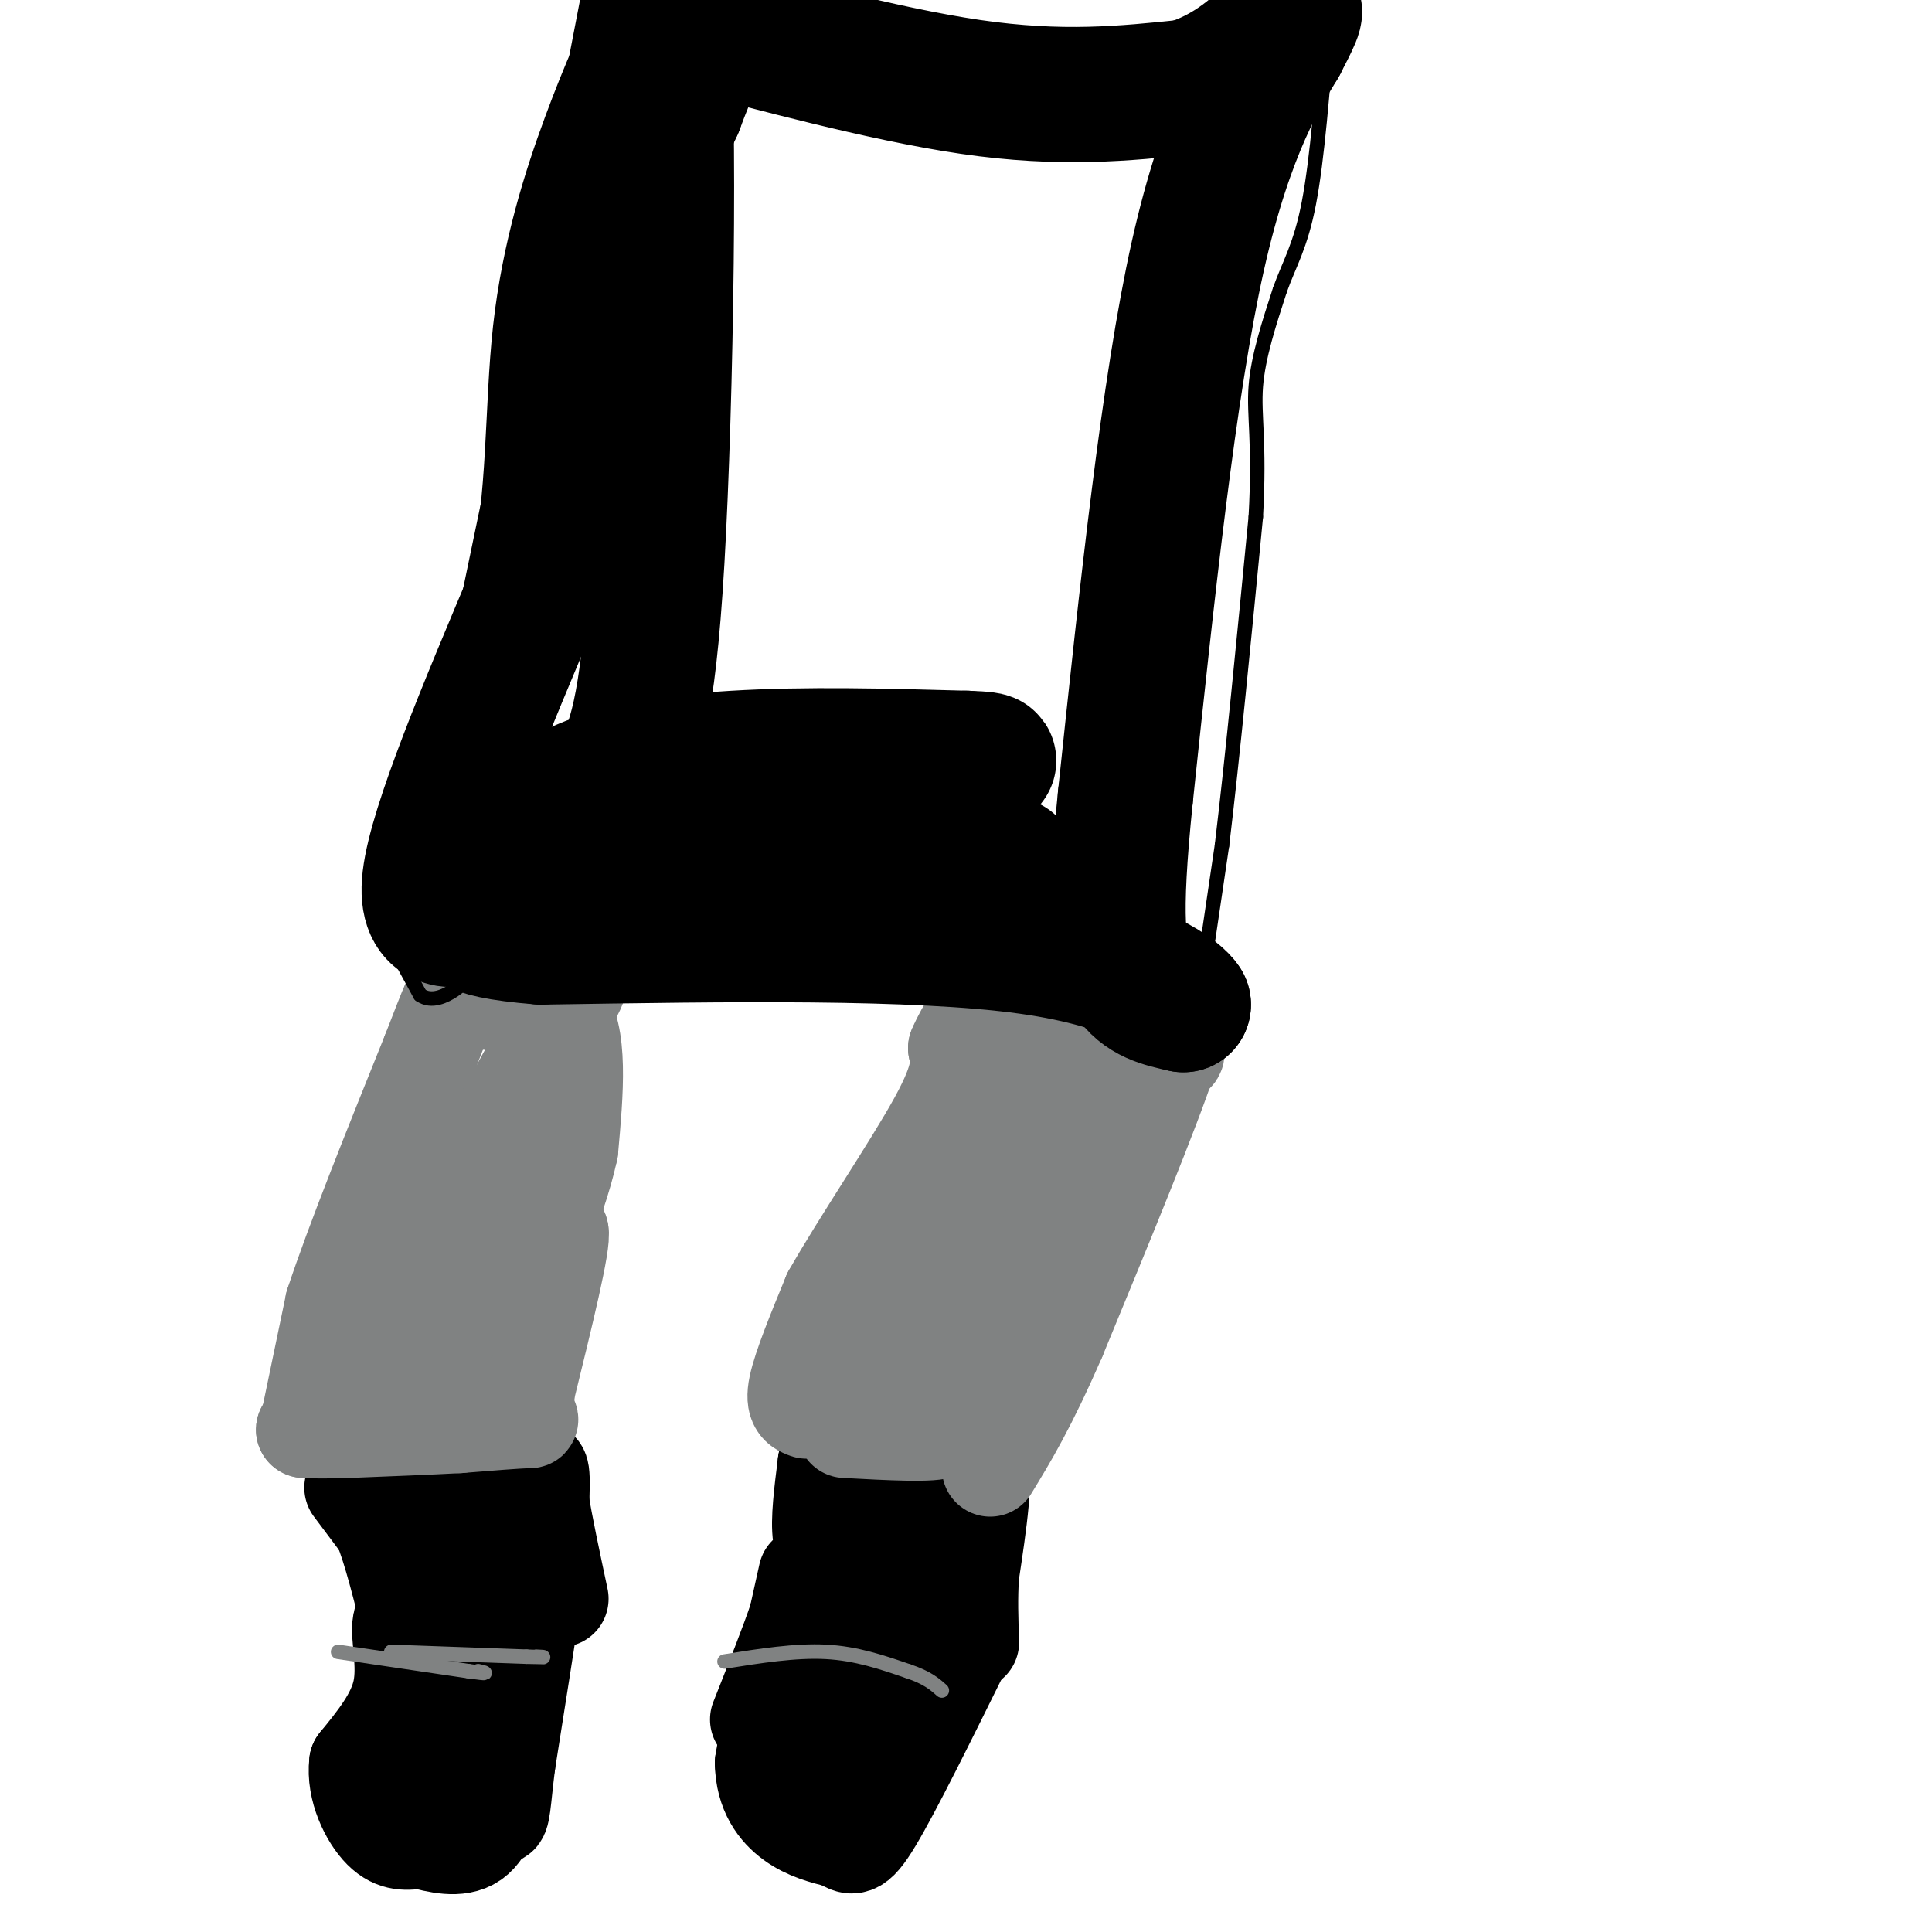
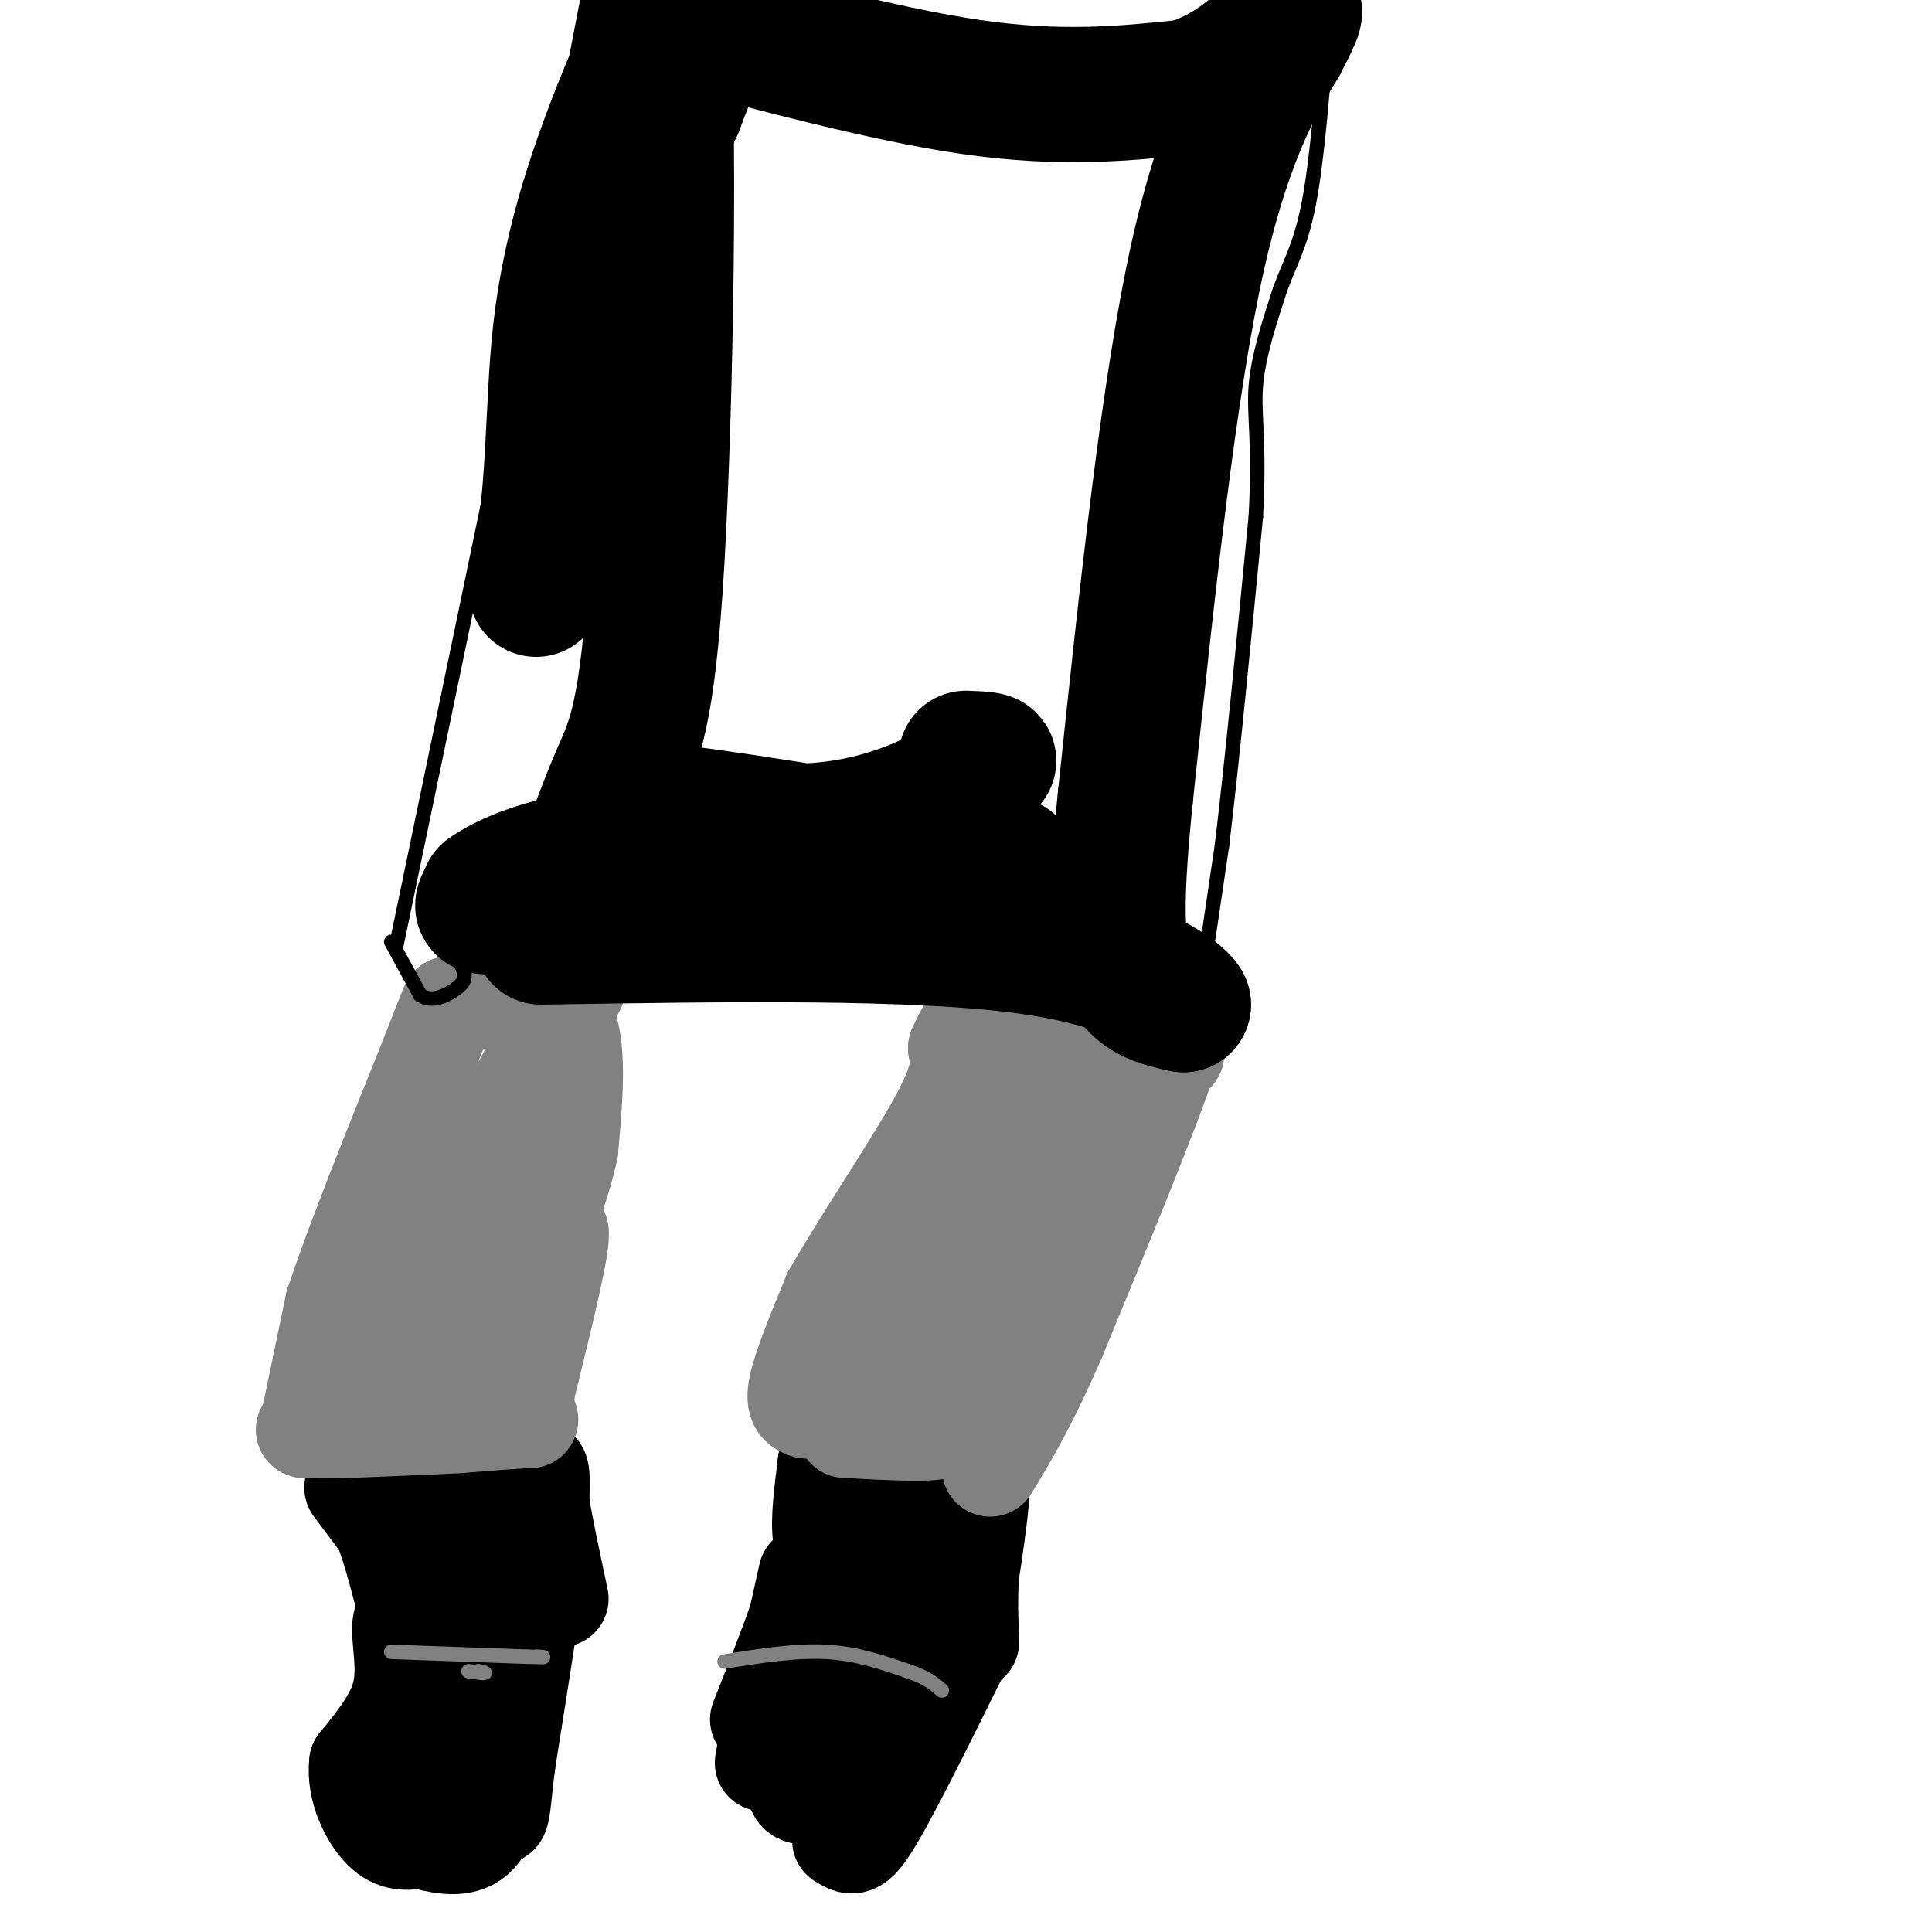
<svg xmlns="http://www.w3.org/2000/svg" viewBox="0 0 400 400" version="1.1">
  <g fill="none" stroke="#000000" stroke-width="20" stroke-linecap="round" stroke-linejoin="round">
    <path d="M99,331c0.000,0.000 -6.000,9.000 -6,9" />
    <path d="M93,340c-1.667,2.500 -2.833,4.250 -4,6" />
    <path d="M89,346c-1.000,3.667 -1.500,9.833 -2,16" />
    <path d="M87,362c1.111,2.800 4.889,1.800 9,-3c4.111,-4.800 8.556,-13.400 13,-22" />
    <path d="M109,337c2.333,-4.333 1.667,-4.167 1,-4" />
    <path d="M110,333c-0.667,4.667 -2.833,18.333 -5,32" />
    <path d="M105,365c-1.000,7.911 -1.000,11.689 -2,11c-1.000,-0.689 -3.000,-5.844 -5,-11" />
    <path d="M98,365c-1.444,-4.200 -2.556,-9.200 -4,-11c-1.444,-1.800 -3.222,-0.400 -5,1" />
    <path d="M89,355c-0.833,4.000 -0.417,13.500 0,23" />
    <path d="M177,332c0.000,0.000 -12.000,34.000 -12,34" />
    <path d="M165,366c-1.536,6.500 0.625,5.750 3,6c2.375,0.250 4.964,1.500 8,0c3.036,-1.500 6.518,-5.750 10,-10" />
    <path d="M186,362c2.333,-6.167 3.167,-16.583 4,-27" />
    <path d="M190,335c0.000,-2.667 -2.000,4.167 -4,11" />
    <path d="M73,308c0.000,0.000 6.000,8.000 6,8" />
    <path d="M79,316c2.000,4.833 4.000,12.917 6,21" />
    <path d="M85,337c1.000,3.667 0.500,2.333 0,1" />
    <path d="M74,306c0.000,0.000 31.000,-2.000 31,-2" />
    <path d="M105,304c6.378,-0.356 6.822,-0.244 7,1c0.178,1.244 0.089,3.622 0,6" />
    <path d="M112,311c0.667,4.333 2.333,12.167 4,20" />
    <path d="M93,309c-0.889,-1.467 -1.778,-2.933 -3,-1c-1.222,1.933 -2.778,7.267 -1,10c1.778,2.733 6.889,2.867 12,3" />
    <path d="M101,321c2.667,0.500 3.333,0.250 4,0" />
    <path d="M174,322c-1.750,-0.417 -3.500,-0.833 -4,-4c-0.500,-3.167 0.250,-9.083 1,-15" />
    <path d="M171,303c4.667,-2.667 15.833,-1.833 27,-1" />
    <path d="M198,302c5.400,1.178 5.400,4.622 5,9c-0.400,4.378 -1.200,9.689 -2,15" />
    <path d="M201,326c-0.333,4.833 -0.167,9.417 0,14" />
    <path d="M193,321c-1.042,1.167 -2.083,2.333 -3,0c-0.917,-2.333 -1.708,-8.167 -3,-11c-1.292,-2.833 -3.083,-2.667 -4,-2c-0.917,0.667 -0.958,1.833 -1,3" />
    <path d="M182,311c-0.167,0.500 -0.083,0.250 0,0" />
    <path d="M89,334c-2.733,-0.378 -5.467,-0.756 -6,2c-0.533,2.756 1.133,8.644 0,14c-1.133,5.356 -5.067,10.178 -9,15" />
    <path d="M74,365c-0.644,5.356 2.244,11.244 5,14c2.756,2.756 5.378,2.378 8,2" />
    <path d="M87,381c3.422,0.889 7.978,2.111 11,0c3.022,-2.111 4.511,-7.556 6,-13" />
    <path d="M169,341c-2.083,-1.500 -4.167,-3.000 -6,1c-1.833,4.000 -3.417,13.500 -5,23" />
-     <path d="M158,365c0.111,6.067 2.889,9.733 6,12c3.111,2.267 6.556,3.133 10,4" />
    <path d="M174,381c2.311,1.289 3.089,2.511 7,-4c3.911,-6.511 10.956,-20.756 18,-35" />
    <path d="M199,342c3.000,-6.333 1.500,-4.667 0,-3" />
    <path d="M167,326c0.000,0.000 -2.000,9.000 -2,9" />
    <path d="M165,335c-1.667,5.000 -4.833,13.000 -8,21" />
  </g>
  <g fill="none" stroke="#808282" stroke-width="20" stroke-linecap="round" stroke-linejoin="round">
    <path d="M64,294c0.000,0.000 5.000,-24.000 5,-24" />
    <path d="M69,270c4.167,-12.667 12.083,-32.333 20,-52" />
    <path d="M89,218c4.000,-10.333 4.000,-10.167 4,-10" />
    <path d="M93,208c4.500,-1.500 13.750,-0.250 23,1" />
    <path d="M116,209c4.167,5.000 3.083,17.000 2,29" />
    <path d="M118,238c-2.578,12.067 -10.022,27.733 -13,36c-2.978,8.267 -1.489,9.133 0,10" />
    <path d="M105,284c0.000,2.333 0.000,3.167 0,4" />
    <path d="M105,288c-0.489,-0.844 -1.711,-4.956 0,-11c1.711,-6.044 6.356,-14.022 11,-22" />
    <path d="M116,255c0.667,1.833 -3.167,17.417 -7,33" />
    <path d="M109,288c-0.467,6.422 1.867,5.978 0,6c-1.867,0.022 -7.933,0.511 -14,1" />
    <path d="M95,295c-6.167,0.333 -14.583,0.667 -23,1" />
    <path d="M72,296c-5.333,0.167 -7.167,0.083 -9,0" />
    <path d="M63,296c0.022,-0.578 4.578,-2.022 14,-16c9.422,-13.978 23.711,-40.489 38,-67" />
    <path d="M115,213c6.844,-12.378 4.956,-9.822 1,-3c-3.956,6.822 -9.978,17.911 -16,29" />
    <path d="M100,239c-4.933,7.000 -9.267,10.000 -11,17c-1.733,7.000 -0.867,18.000 0,29" />
    <path d="M167,292c-1.417,-0.500 -2.833,-1.000 -2,-5c0.833,-4.000 3.917,-11.500 7,-19" />
    <path d="M172,268c5.800,-10.289 16.800,-26.511 22,-36c5.200,-9.489 4.600,-12.244 4,-15" />
    <path d="M198,217c1.911,-4.511 4.689,-8.289 7,-10c2.311,-1.711 4.156,-1.356 6,-1" />
    <path d="M211,206c7.022,1.667 21.578,6.333 28,9c6.422,2.667 4.711,3.333 3,4" />
    <path d="M242,219c-3.333,10.333 -13.167,34.167 -23,58" />
    <path d="M219,277c-6.167,14.167 -10.083,20.583 -14,27" />
    <path d="M175,296c9.250,0.500 18.500,1.000 20,0c1.500,-1.000 -4.750,-3.500 -11,-6" />
    <path d="M184,290c-3.403,-1.047 -6.409,-0.665 -8,-2c-1.591,-1.335 -1.767,-4.389 1,-6c2.767,-1.611 8.476,-1.780 15,-5c6.524,-3.220 13.864,-9.491 17,-14c3.136,-4.509 2.068,-7.254 1,-10" />
    <path d="M210,253c2.917,-5.679 9.708,-14.875 13,-20c3.292,-5.125 3.083,-6.179 2,-7c-1.083,-0.821 -3.042,-1.411 -5,-2" />
    <path d="M220,224c-1.978,-0.978 -4.422,-2.422 -10,5c-5.578,7.422 -14.289,23.711 -23,40" />
-     <path d="M187,269c-4.036,7.607 -2.625,6.625 -1,8c1.625,1.375 3.464,5.107 6,7c2.536,1.893 5.768,1.946 9,2" />
    <path d="M201,286c1.500,0.333 0.750,0.167 0,0" />
  </g>
  <g fill="none" stroke="#808282" stroke-width="3" stroke-linecap="round" stroke-linejoin="round">
    <path d="M81,342c0.000,0.000 28.000,1.000 28,1" />
    <path d="M109,343c5.000,0.167 3.500,0.083 2,0" />
-     <path d="M70,342c0.000,0.000 27.000,4.000 27,4" />
    <path d="M97,346c4.833,0.667 3.417,0.333 2,0" />
    <path d="M150,344c7.333,-1.167 14.667,-2.333 21,-2c6.333,0.333 11.667,2.167 17,4" />
    <path d="M188,346c4.000,1.333 5.500,2.667 7,4" />
  </g>
  <g fill="none" stroke="#000000" stroke-width="3" stroke-linecap="round" stroke-linejoin="round">
    <path d="M81,195c0.000,0.000 6.000,11.000 6,11" />
    <path d="M87,206c2.345,1.631 5.208,0.208 7,-1c1.792,-1.208 2.512,-2.202 2,-4c-0.512,-1.798 -2.256,-4.399 -4,-7" />
    <path d="M92,194c14.333,0.500 52.167,5.250 90,10" />
    <path d="M182,204c18.356,1.111 19.244,-1.111 26,0c6.756,1.111 19.378,5.556 32,10" />
    <path d="M240,214c6.267,3.556 5.933,7.444 7,1c1.067,-6.444 3.533,-23.222 6,-40" />
    <path d="M253,175c2.167,-18.000 4.583,-43.000 7,-68" />
    <path d="M260,107c0.867,-15.689 -0.467,-20.911 0,-27c0.467,-6.089 2.733,-13.044 5,-20" />
    <path d="M265,60c1.933,-5.422 4.267,-8.978 6,-18c1.733,-9.022 2.867,-23.511 4,-38" />
    <path d="M275,4c1.000,-7.667 1.500,-7.833 2,-8" />
    <path d="M82,196c0.000,0.000 21.000,-101.000 21,-101" />
    <path d="M103,95c6.667,-33.000 12.833,-65.000 19,-97" />
    <path d="M122,-1c0.000,0.000 5.000,31.000 5,31" />
  </g>
  <g fill="none" stroke="#000000" stroke-width="28" stroke-linecap="round" stroke-linejoin="round">
    <path d="M114,106c6.578,0.800 13.156,1.600 15,-7c1.844,-8.600 -1.044,-26.600 0,-41c1.044,-14.400 6.022,-25.200 11,-36" />
    <path d="M140,22c3.067,-8.427 5.234,-11.496 4,-14c-1.234,-2.504 -5.871,-4.443 4,-2c9.871,2.443 34.249,9.270 53,12c18.751,2.730 31.876,1.365 45,0" />
    <path d="M246,18c11.756,-3.600 18.644,-12.600 21,-15c2.356,-2.400 0.178,1.800 -2,6" />
    <path d="M265,9c-3.422,5.733 -10.978,17.067 -17,44c-6.022,26.933 -10.511,69.467 -15,112" />
    <path d="M233,165c-2.600,25.378 -1.600,32.822 1,37c2.600,4.178 6.800,5.089 11,6" />
    <path d="M245,208c-0.911,-1.644 -8.689,-8.756 -32,-12c-23.311,-3.244 -62.156,-2.622 -101,-2" />
-     <path d="M112,194c-18.286,-1.452 -13.500,-4.083 -15,-4c-1.500,0.083 -9.286,2.881 -8,-8c1.286,-10.881 11.643,-35.440 22,-60" />
    <path d="M111,122c4.071,-19.202 3.250,-37.208 5,-53c1.750,-15.792 6.071,-29.369 10,-40c3.929,-10.631 7.464,-18.315 11,-26" />
    <path d="M137,3c1.833,19.179 0.917,80.125 -1,113c-1.917,32.875 -4.833,37.679 -8,45c-3.167,7.321 -6.583,17.161 -10,27" />
-     <path d="M118,188c-4.713,4.089 -11.495,0.811 -15,0c-3.505,-0.811 -3.733,0.844 -2,-3c1.733,-3.844 5.428,-13.189 14,-19c8.572,-5.811 22.021,-8.089 37,-9c14.979,-0.911 31.490,-0.456 48,0" />
+     <path d="M118,188c-4.713,4.089 -11.495,0.811 -15,0c-3.505,-0.811 -3.733,0.844 -2,-3c8.572,-5.811 22.021,-8.089 37,-9c14.979,-0.911 31.490,-0.456 48,0" />
    <path d="M200,157c7.885,0.250 3.596,0.874 3,1c-0.596,0.126 2.500,-0.244 -2,3c-4.500,3.244 -16.596,10.104 -33,11c-16.404,0.896 -37.115,-4.173 -31,-4c6.115,0.173 39.058,5.586 72,11" />
  </g>
</svg>